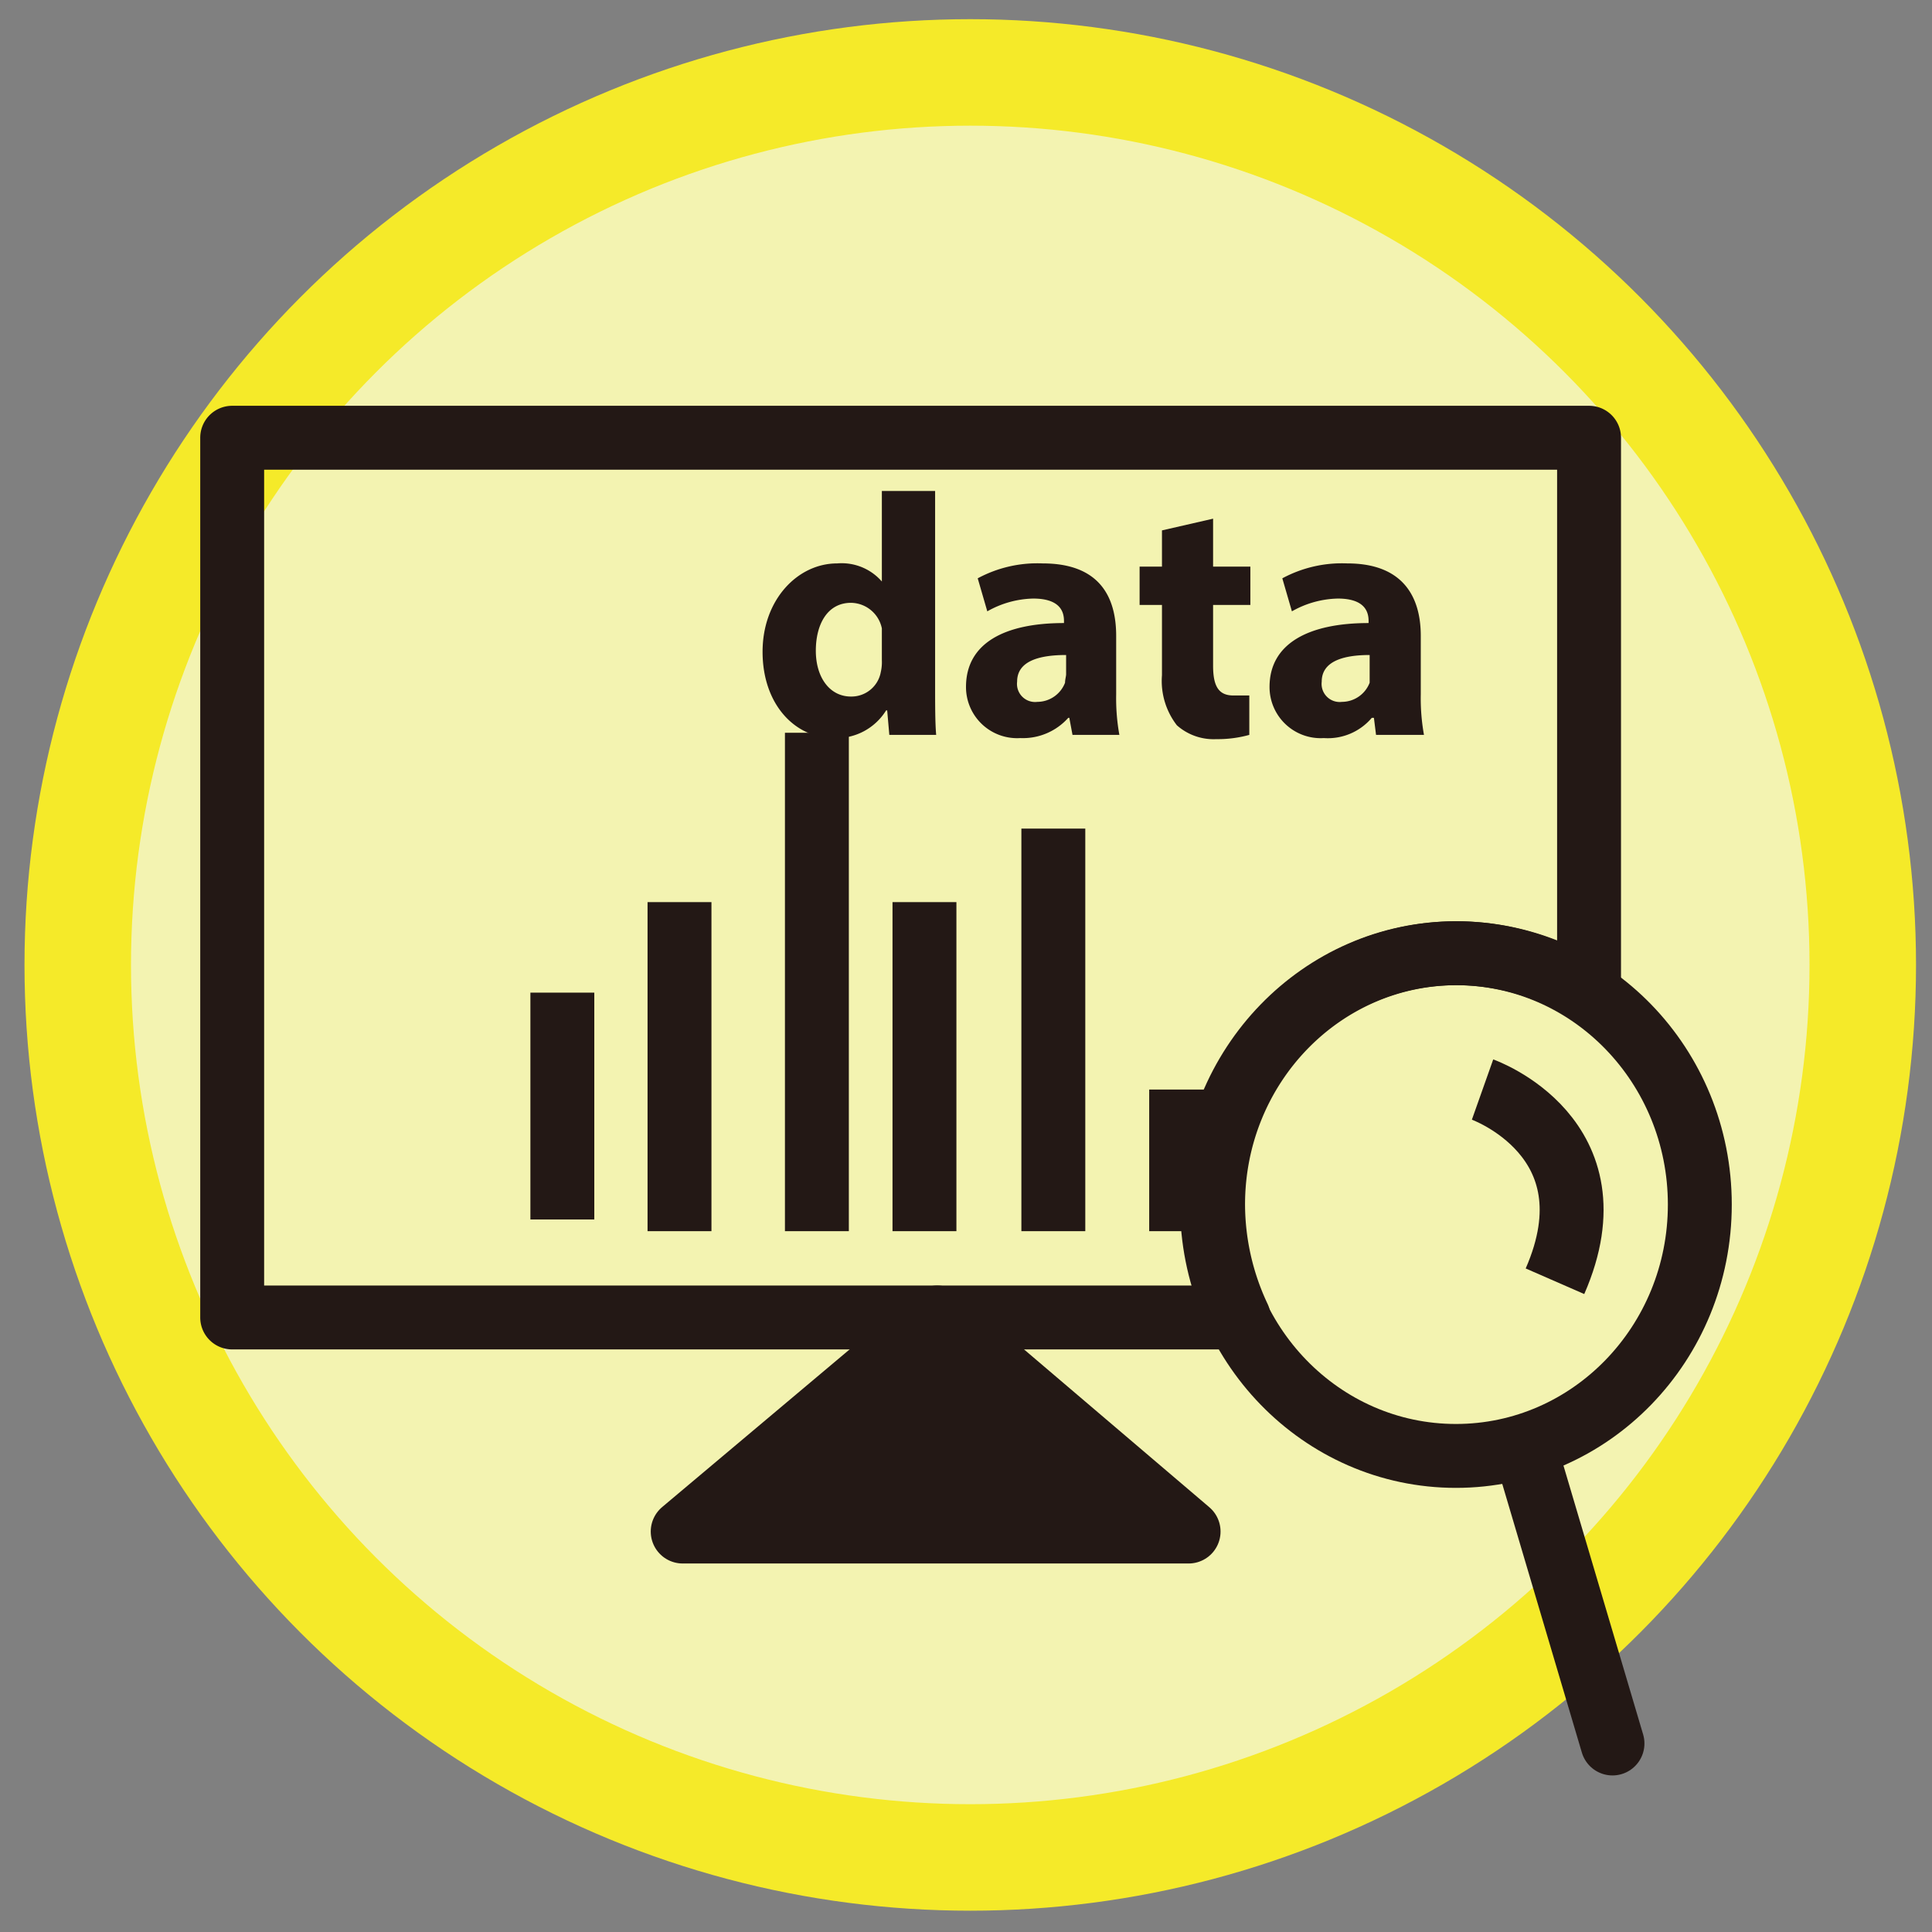
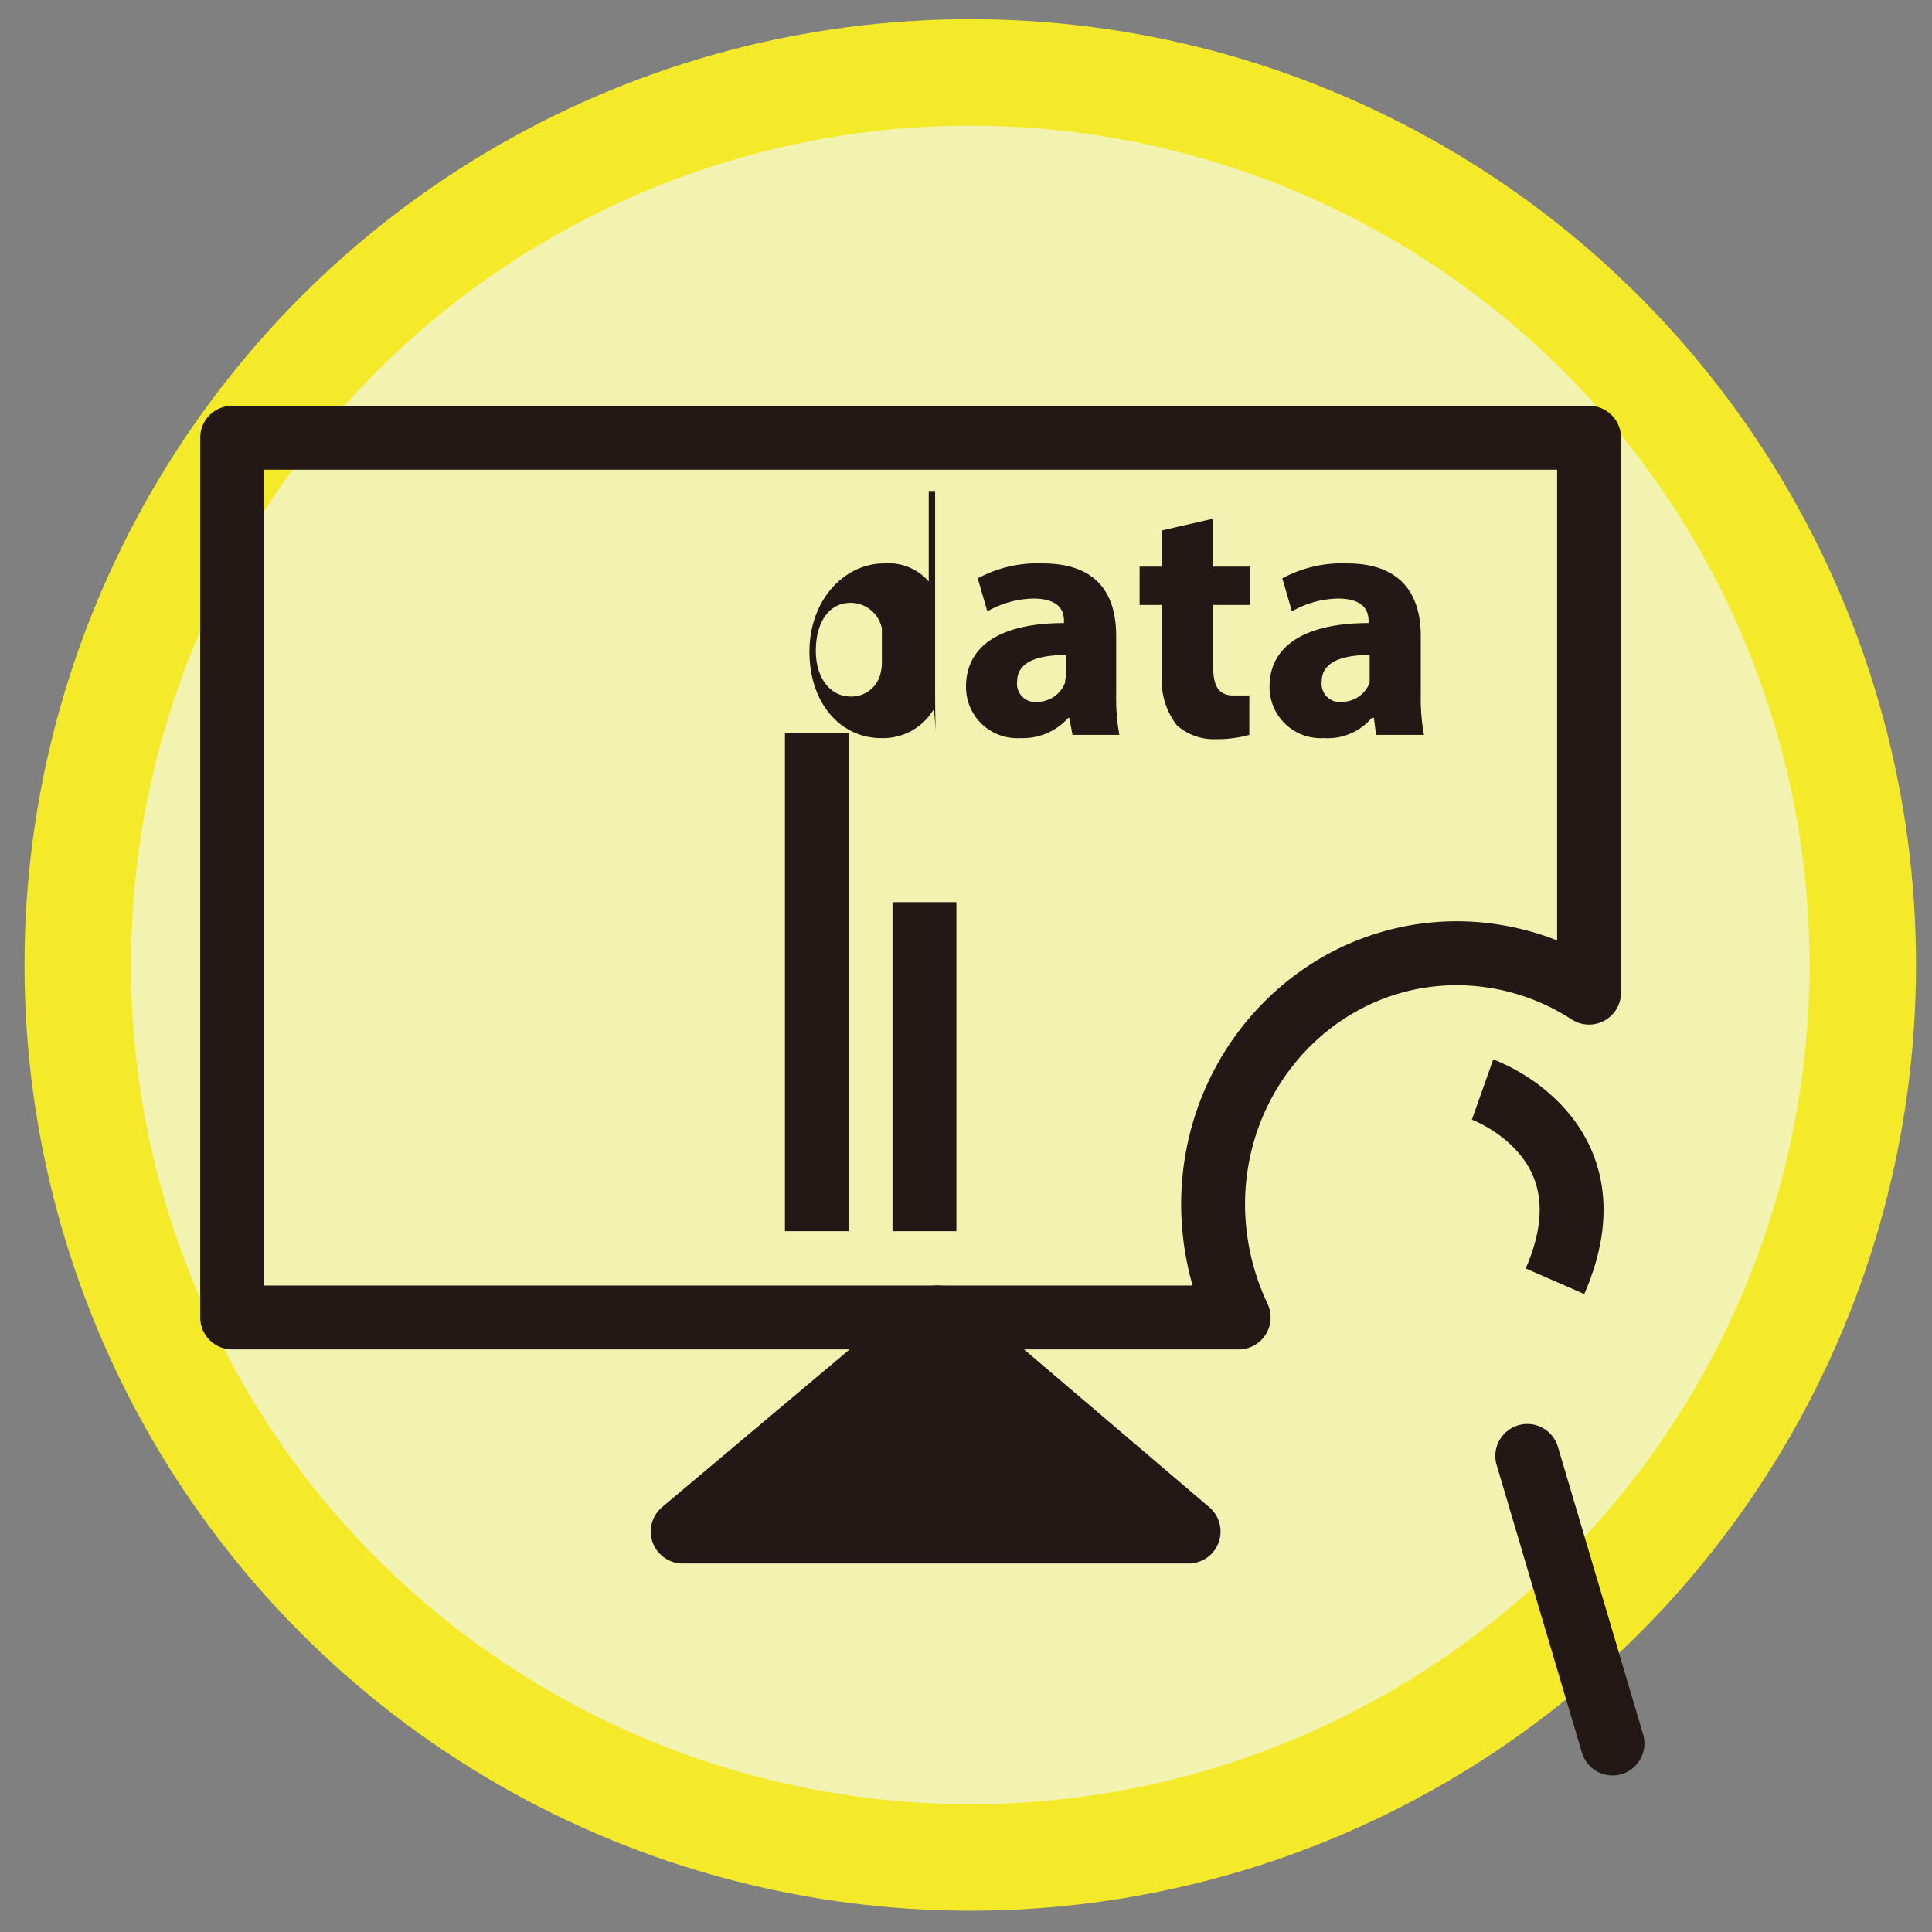
<svg xmlns="http://www.w3.org/2000/svg" viewBox="0 0 181.4 181.4">
  <rect x="0" y="0" width="181.4" height="181.4" fill="#808080" stroke="none" />
  <defs>
    <style>.cls-1{fill:#f3f3b1;stroke:#f5ea29;stroke-miterlimit:10;stroke-width:10px;}.cls-2,.cls-4{fill:none;}.cls-2,.cls-3,.cls-4{stroke:#231815;stroke-linejoin:round;stroke-width:6px;}.cls-2,.cls-3{stroke-linecap:round;}.cls-3,.cls-5{fill:#231815;}</style>
  </defs>
  <title>未命名-1</title>
  <g id="圖層_3" data-name="圖層 3">
    <circle class="cls-1" cx="91.1" cy="90.6" r="83.8" />
  </g>
  <g id="圖層_2" data-name="圖層 2">
    <path class="cls-2" d="M113.9,113.1c0-13,10.2-23.6,22.9-23.6a22.9,22.9,0,0,1,12.4,3.7V41.1H21.8v82.6h94.5A25,25,0,0,1,113.9,113.1Z" />
-     <ellipse class="cls-2" cx="136.7" cy="113.1" rx="22.9" ry="23.6" />
    <polygon class="cls-3" points="88 123.7 64.1 143.8 111.6 143.8 88 123.7" />
-     <line class="cls-4" x1="52.8" y1="93.2" x2="52.8" y2="114.5" />
-     <line class="cls-4" x1="63.8" y1="84.7" x2="63.8" y2="115.6" />
    <line class="cls-4" x1="76.7" y1="68.8" x2="76.7" y2="115.6" />
    <line class="cls-4" x1="86.8" y1="84.7" x2="86.8" y2="115.6" />
-     <line class="cls-4" x1="98.9" y1="77.8" x2="98.9" y2="115.6" />
-     <line class="cls-4" x1="110.9" y1="102.3" x2="110.9" y2="115.6" />
    <path class="cls-4" d="M139.2,102.3s12.7,4.5,6.8,18" />
    <line class="cls-2" x1="143.4" y1="136.7" x2="151.4" y2="163.7" />
-     <path class="cls-5" d="M87.8,46.1V64.3c0,1.8,0,3.6.1,4.7H83.5l-.2-2.3h-.1a5.5,5.5,0,0,1-4.9,2.6c-3.7,0-6.7-3.2-6.7-8.1s3.3-8.3,7-8.3a5,5,0,0,1,4.2,1.7h0V46.1Zm-5,13.8V59a3,3,0,0,0-2.9-2.4c-2.2,0-3.3,2-3.3,4.5s1.3,4.3,3.3,4.3a2.8,2.8,0,0,0,2.8-2.3,4.1,4.1,0,0,0,.1-1.1Z" />
+     <path class="cls-5" d="M87.8,46.1V64.3c0,1.8,0,3.6.1,4.7l-.2-2.3h-.1a5.5,5.5,0,0,1-4.9,2.6c-3.7,0-6.7-3.2-6.7-8.1s3.3-8.3,7-8.3a5,5,0,0,1,4.2,1.7h0V46.1Zm-5,13.8V59a3,3,0,0,0-2.9-2.4c-2.2,0-3.3,2-3.3,4.5s1.3,4.3,3.3,4.3a2.8,2.8,0,0,0,2.8-2.3,4.1,4.1,0,0,0,.1-1.1Z" />
    <path class="cls-5" d="M100.7,69l-.3-1.6h-.1a5.7,5.7,0,0,1-4.5,1.9,4.8,4.8,0,0,1-5.1-4.8c0-4.1,3.6-6,9.2-6v-.2c0-.9-.4-2.1-2.9-2.1a9.1,9.1,0,0,0-4.3,1.2l-.9-3.1a11.8,11.8,0,0,1,6.1-1.4c5.3,0,6.9,3.1,6.9,6.8v5.5a19.4,19.4,0,0,0,.3,3.8Zm-.6-7.5c-2.6,0-4.6.6-4.6,2.5a1.7,1.7,0,0,0,1.9,1.9,2.8,2.8,0,0,0,2.6-1.8c0-.3.1-.6.1-.8Z" />
    <path class="cls-5" d="M113.9,48.7v4.5h3.5v3.6h-3.5v5.7c0,1.9.5,2.8,1.9,2.8h1.5v3.7a11.1,11.1,0,0,1-3.1.4,5.2,5.2,0,0,1-3.7-1.3,6.8,6.8,0,0,1-1.4-4.7V56.8H107V53.2h2.1V49.8Z" />
    <path class="cls-5" d="M129.2,69l-.2-1.6h-.2a5.4,5.4,0,0,1-4.5,1.9,4.8,4.8,0,0,1-5.1-4.8c0-4.1,3.7-6,9.3-6v-.2c0-.9-.4-2.1-2.9-2.1a9.1,9.1,0,0,0-4.3,1.2l-.9-3.1a11.8,11.8,0,0,1,6.1-1.4c5.2,0,6.9,3.1,6.9,6.8v5.5a19.4,19.4,0,0,0,.3,3.8Zm-.6-7.5c-2.5,0-4.5.6-4.5,2.5a1.7,1.7,0,0,0,1.9,1.9,2.8,2.8,0,0,0,2.6-1.8V61.5Z" />
  </g>
</svg>